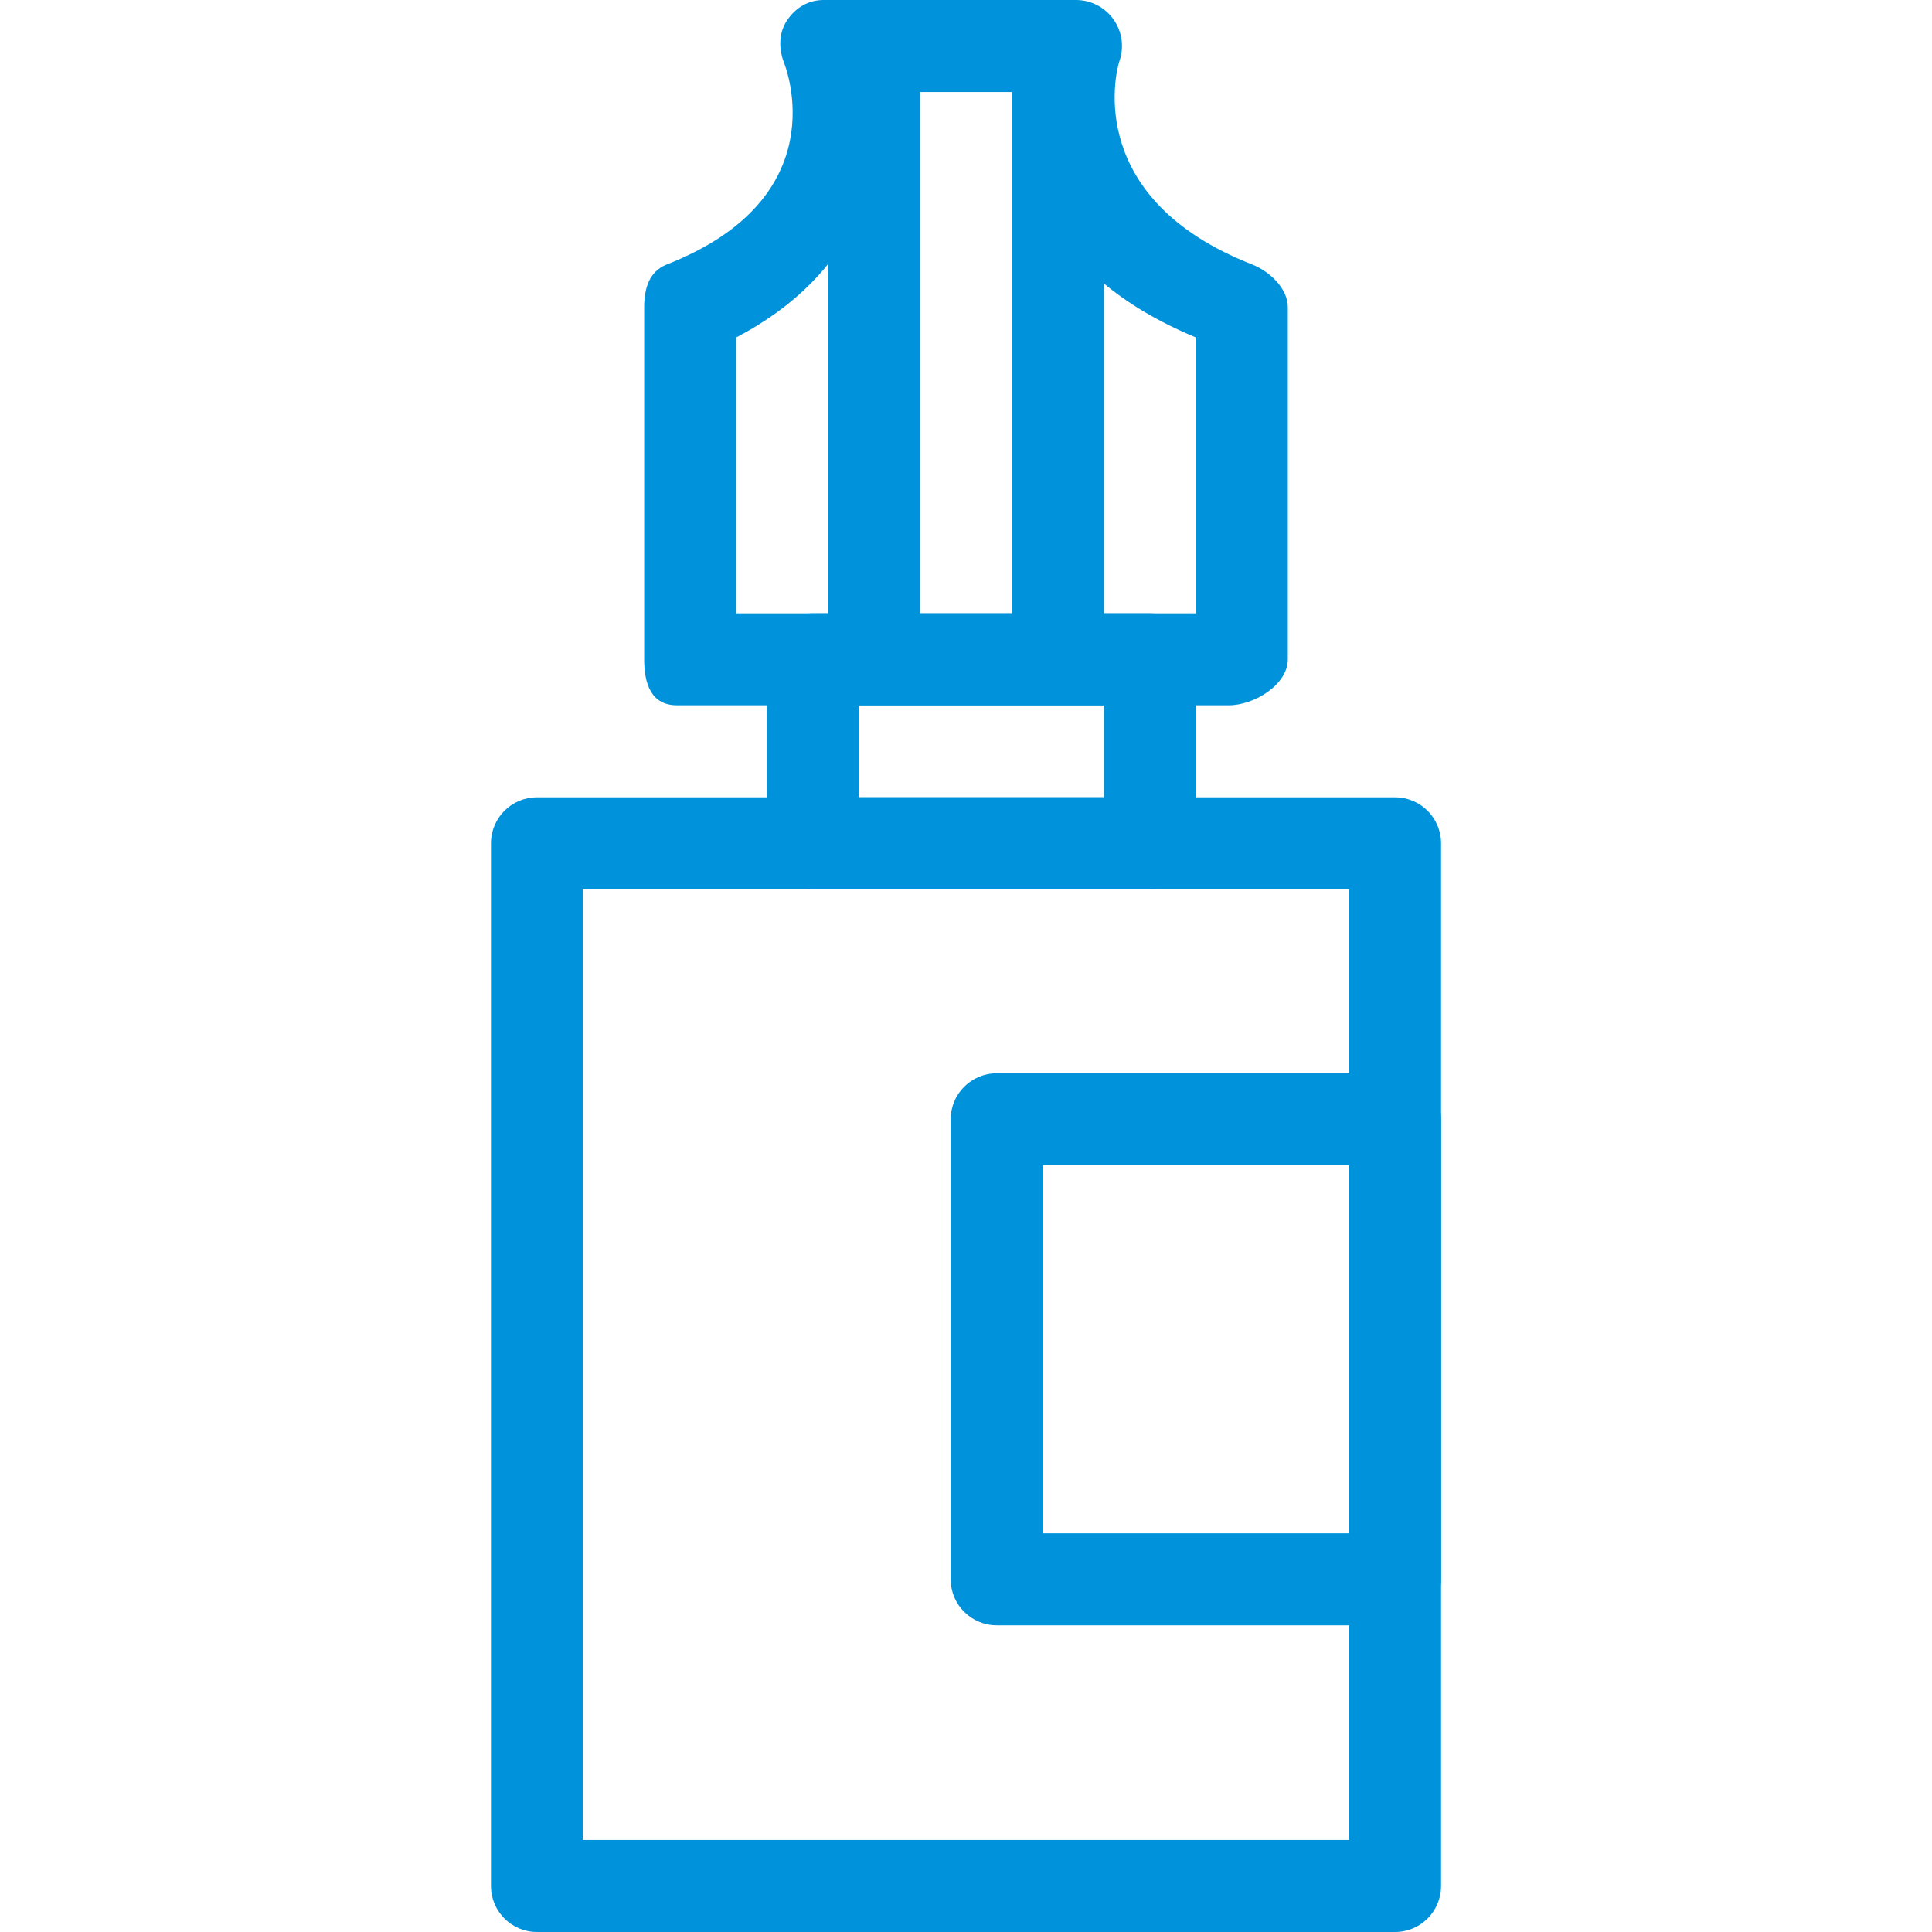
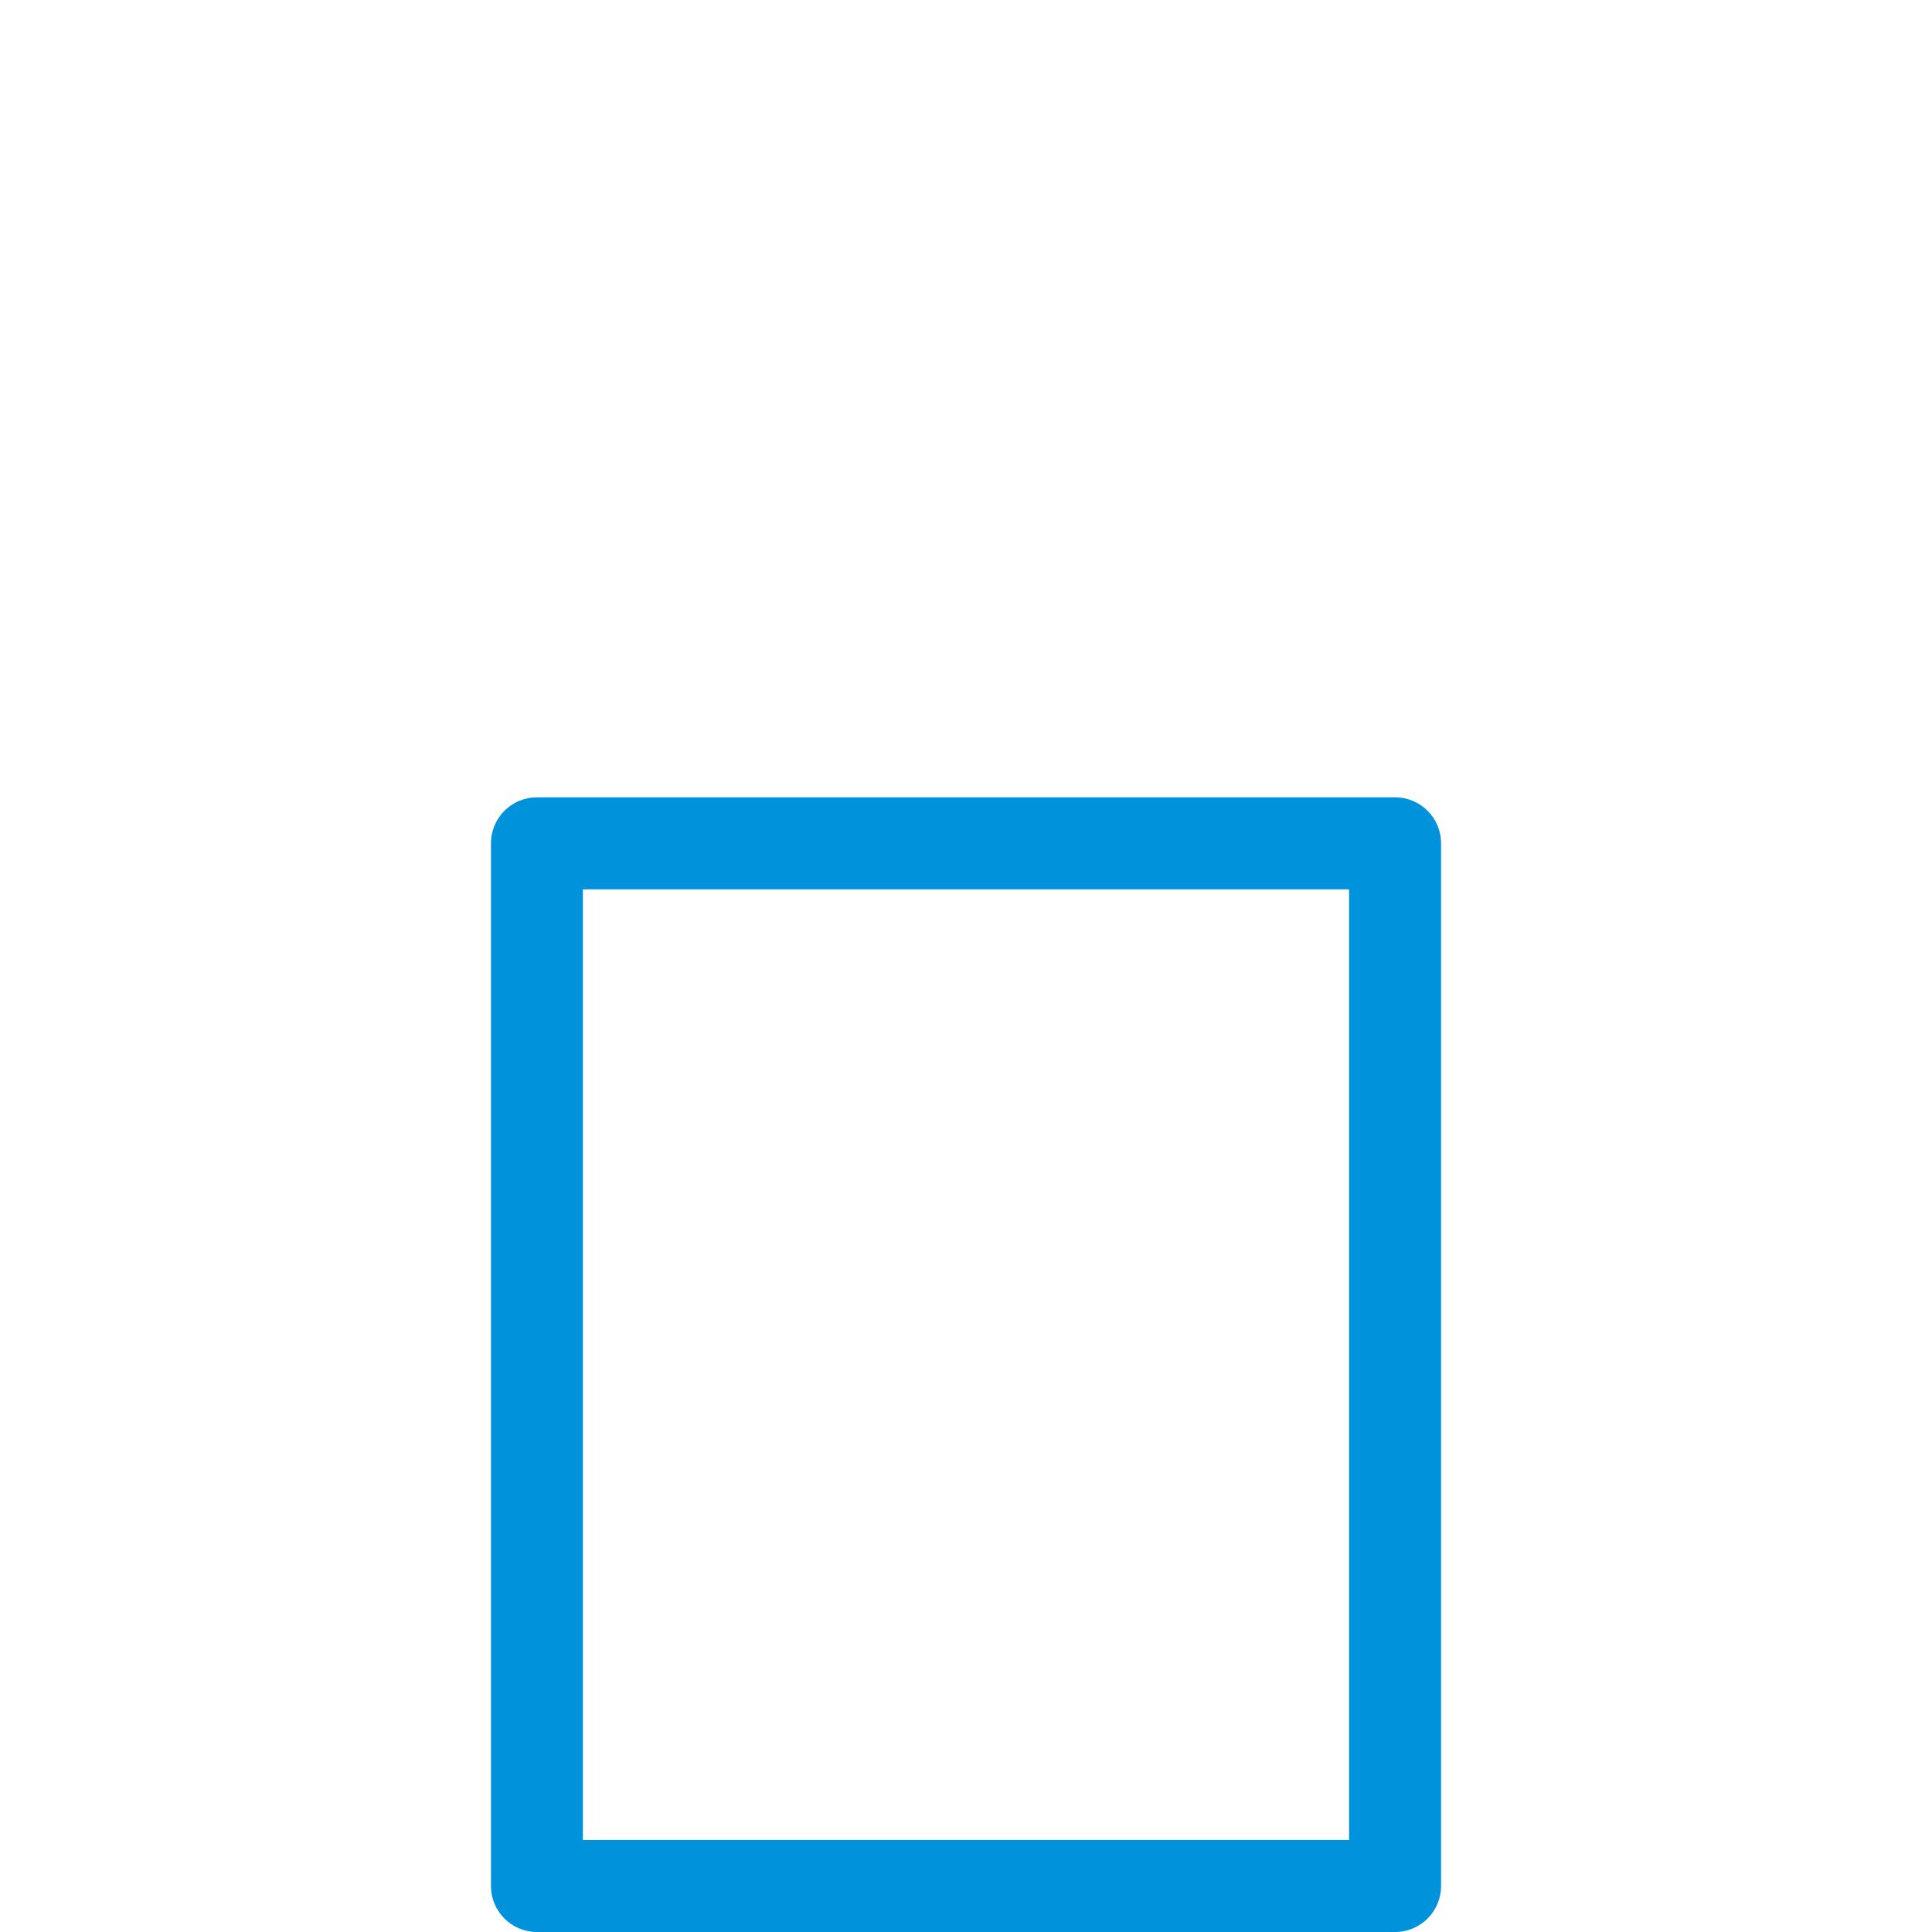
<svg xmlns="http://www.w3.org/2000/svg" version="1.1" fill="#0092db" id="Capa_1" x="0px" y="0px" viewBox="0 0 63.037 63.037" style="enable-background:new 0 0 63.037 63.037;" xml:space="preserve">
  <g>
    <g id="group-9svg">
-       <path id="path-1_29_" d="M40.091,23.013h-18c-0.828,0-1.073-0.672-1.073-1.501V10.026c0-0.617,0.164-1.171,0.738-1.397    c5.551-2.177,3.891-6.411,3.822-6.59c-0.177-0.461-0.169-0.981,0.111-1.388C25.969,0.243,26.378,0,26.872,0h8.236    c0.486,0,0.941,0.236,1.223,0.632c0.281,0.396,0.353,0.904,0.193,1.363c-0.147,0.445-1.095,4.506,4.329,6.634    c0.574,0.226,1.166,0.78,1.166,1.397v11.486C42.019,22.341,40.919,23.013,40.091,23.013z M24.018,20.012h15V11.01    c-5-2.081-5.814-5.48-5.696-8.008h-4.612c0.188,2.535-0.692,5.927-4.692,8.008V20.012z" />
      <path id="path-2_29_" d="M47.019,61.536c0,0.829-0.672,1.501-1.5,1.501h-28c-0.828,0-1.5-0.672-1.5-1.501v-34.02    c0-0.829,0.672-1.501,1.5-1.501h28c0.828,0,1.5,0.672,1.5,1.501V61.536z M19.018,60.035h25V29.017h-25V60.035z" />
-       <path id="path-3_25_" d="M39.019,27.516c0,0.829-0.672,1.501-1.5,1.501h-11c-0.828,0-1.5-0.672-1.5-1.501v-6.004    c0-0.829,0.672-1.5,1.5-1.5h11c0.828,0,1.5,0.671,1.5,1.5V27.516z M28.018,26.015h8v-3.002h-8V26.015z" />
-       <path id="path-4_22_" d="M47.019,51.53c0,0.829-0.672,1.501-1.5,1.501h-13c-0.828,0-1.5-0.672-1.5-1.501V36.521    c0-0.829,0.672-1.501,1.5-1.501h13c0.828,0,1.5,0.672,1.5,1.501V51.53z M34.019,50.029h10V38.022h-10V50.029z" />
-       <path id="path-5_19_" d="M34.519,22.513c-0.828,0-1.5-0.672-1.5-1.501V3.002c0-0.829,0.672-1.501,1.5-1.501s1.5,0.672,1.5,1.501    v18.01C36.019,21.841,35.347,22.513,34.519,22.513z" />
-       <path id="path-6_15_" d="M28.518,21.512c-0.828,0-1.5-0.672-1.5-1.5V3.002c0-0.829,0.672-1.501,1.5-1.501    c0.828,0,1.5,0.672,1.5,1.501v17.01C30.018,20.84,29.347,21.512,28.518,21.512z" />
    </g>
  </g>
</svg>